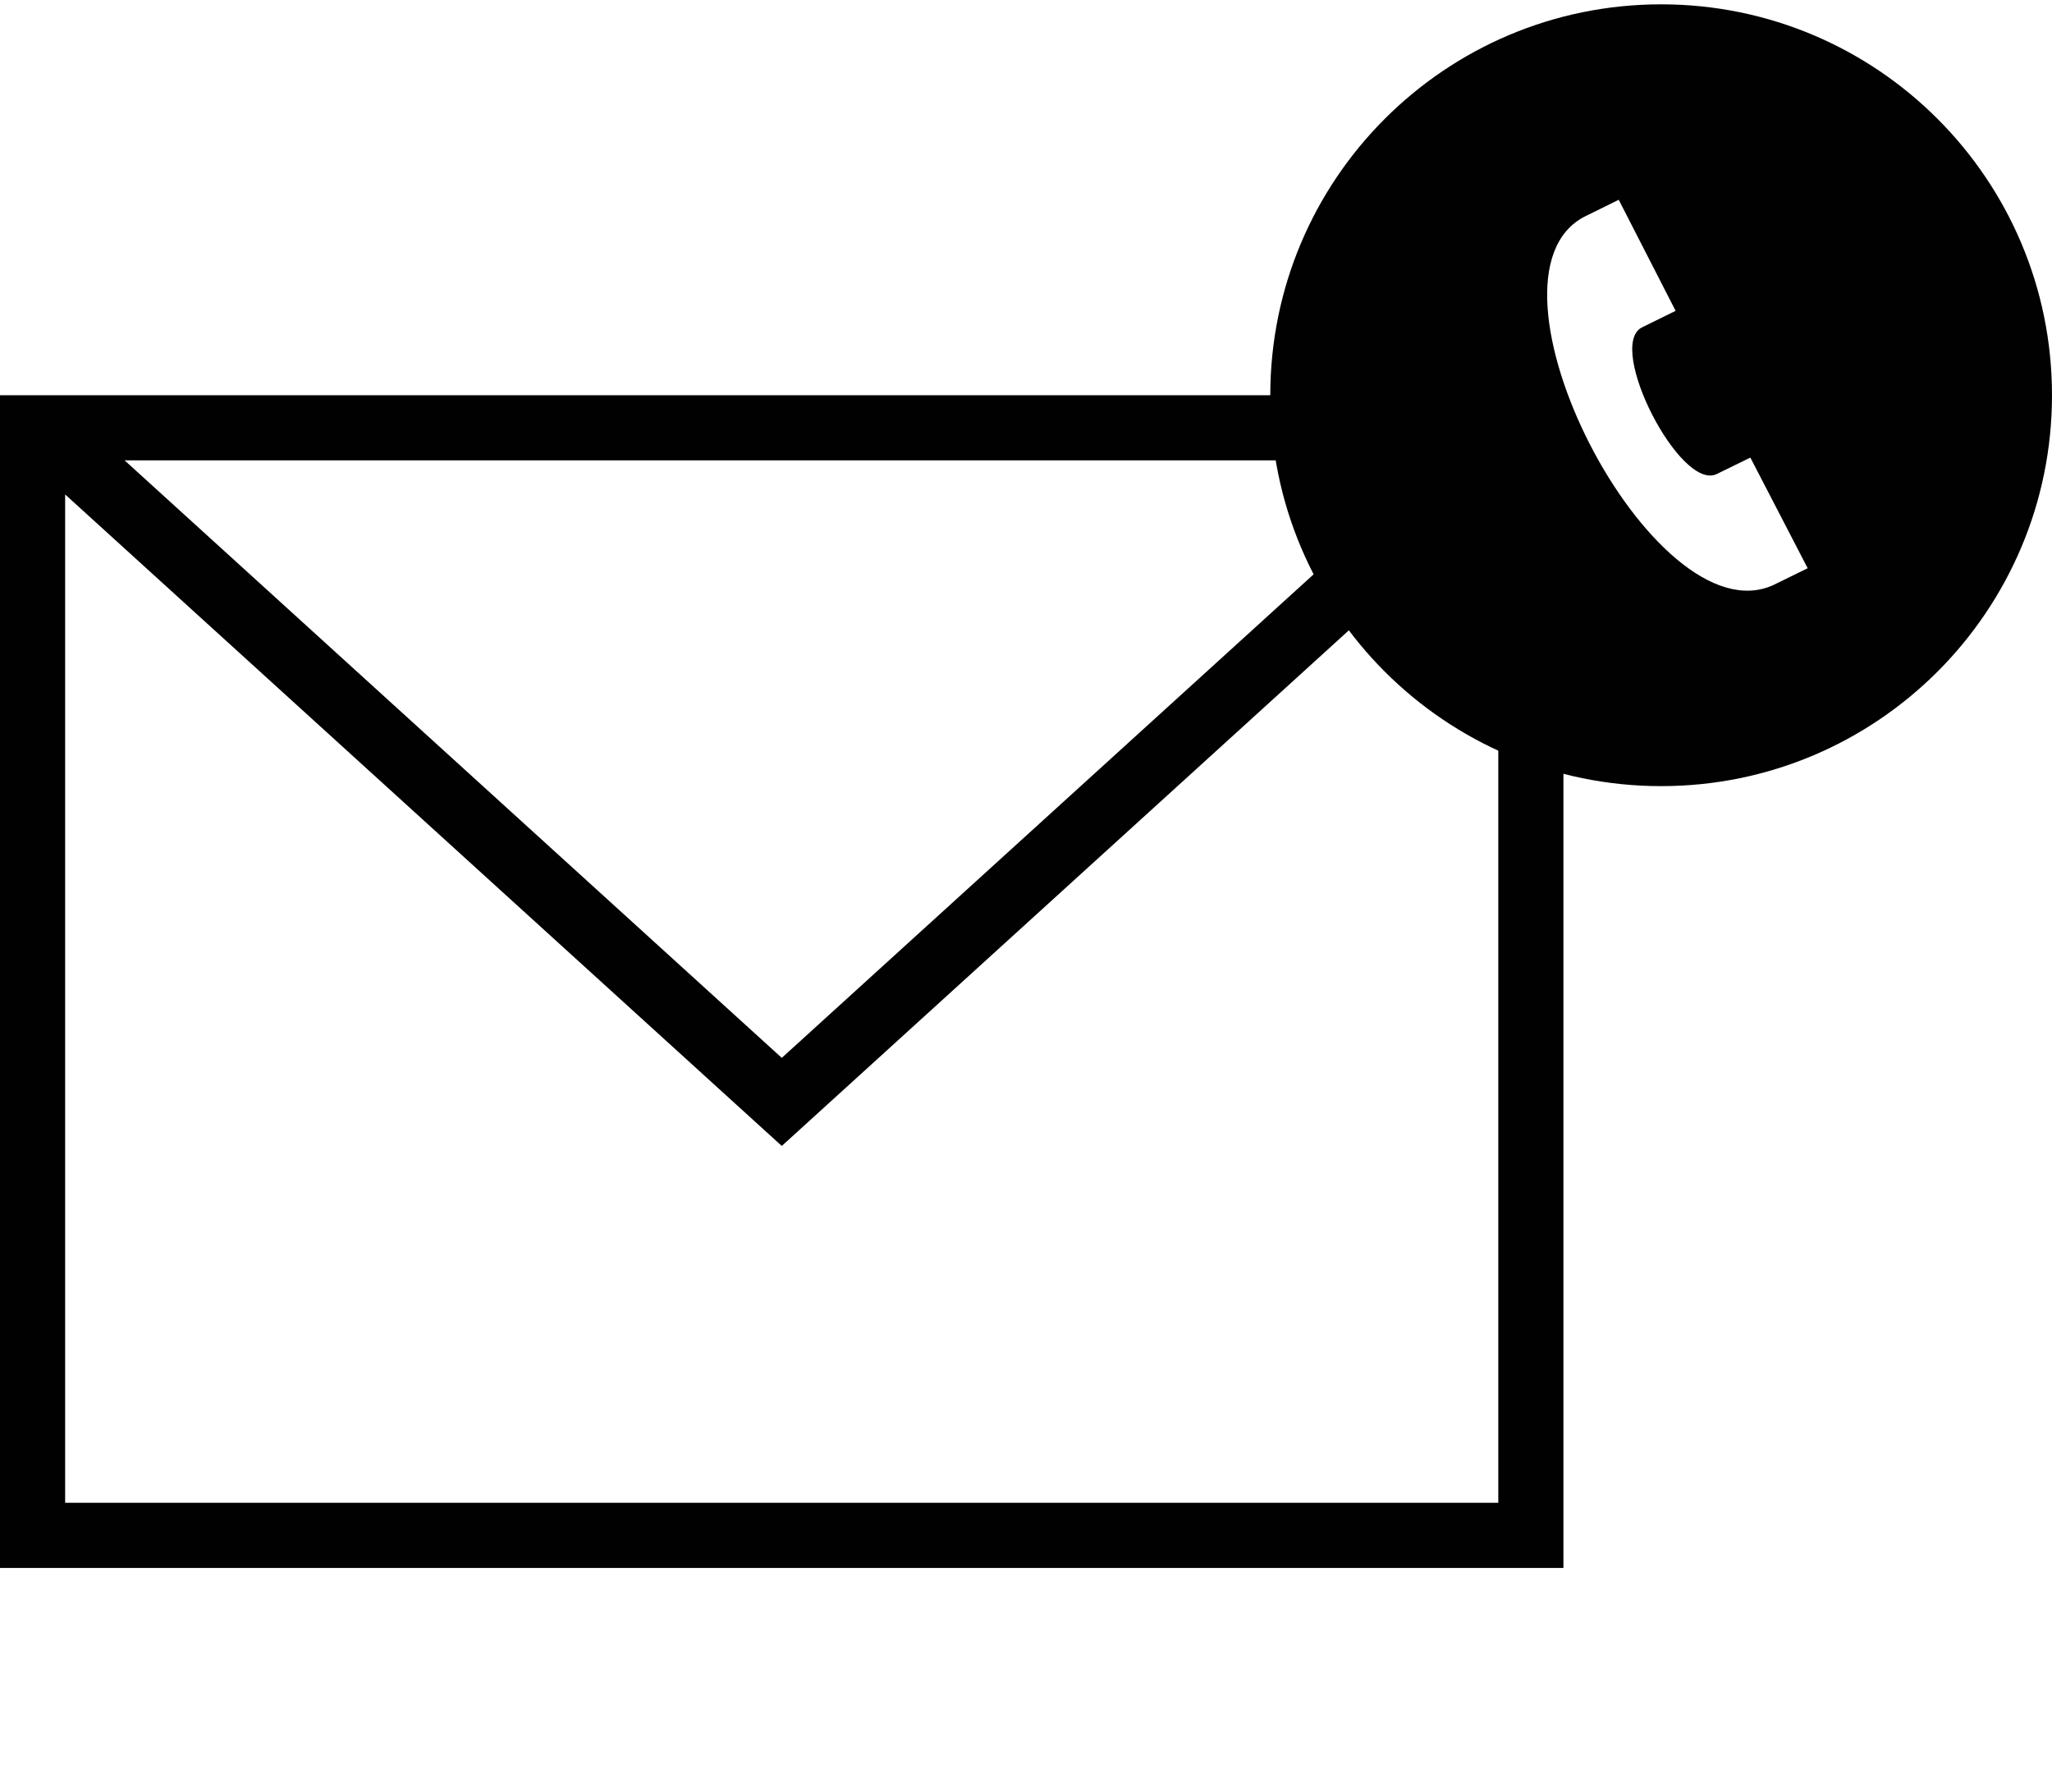
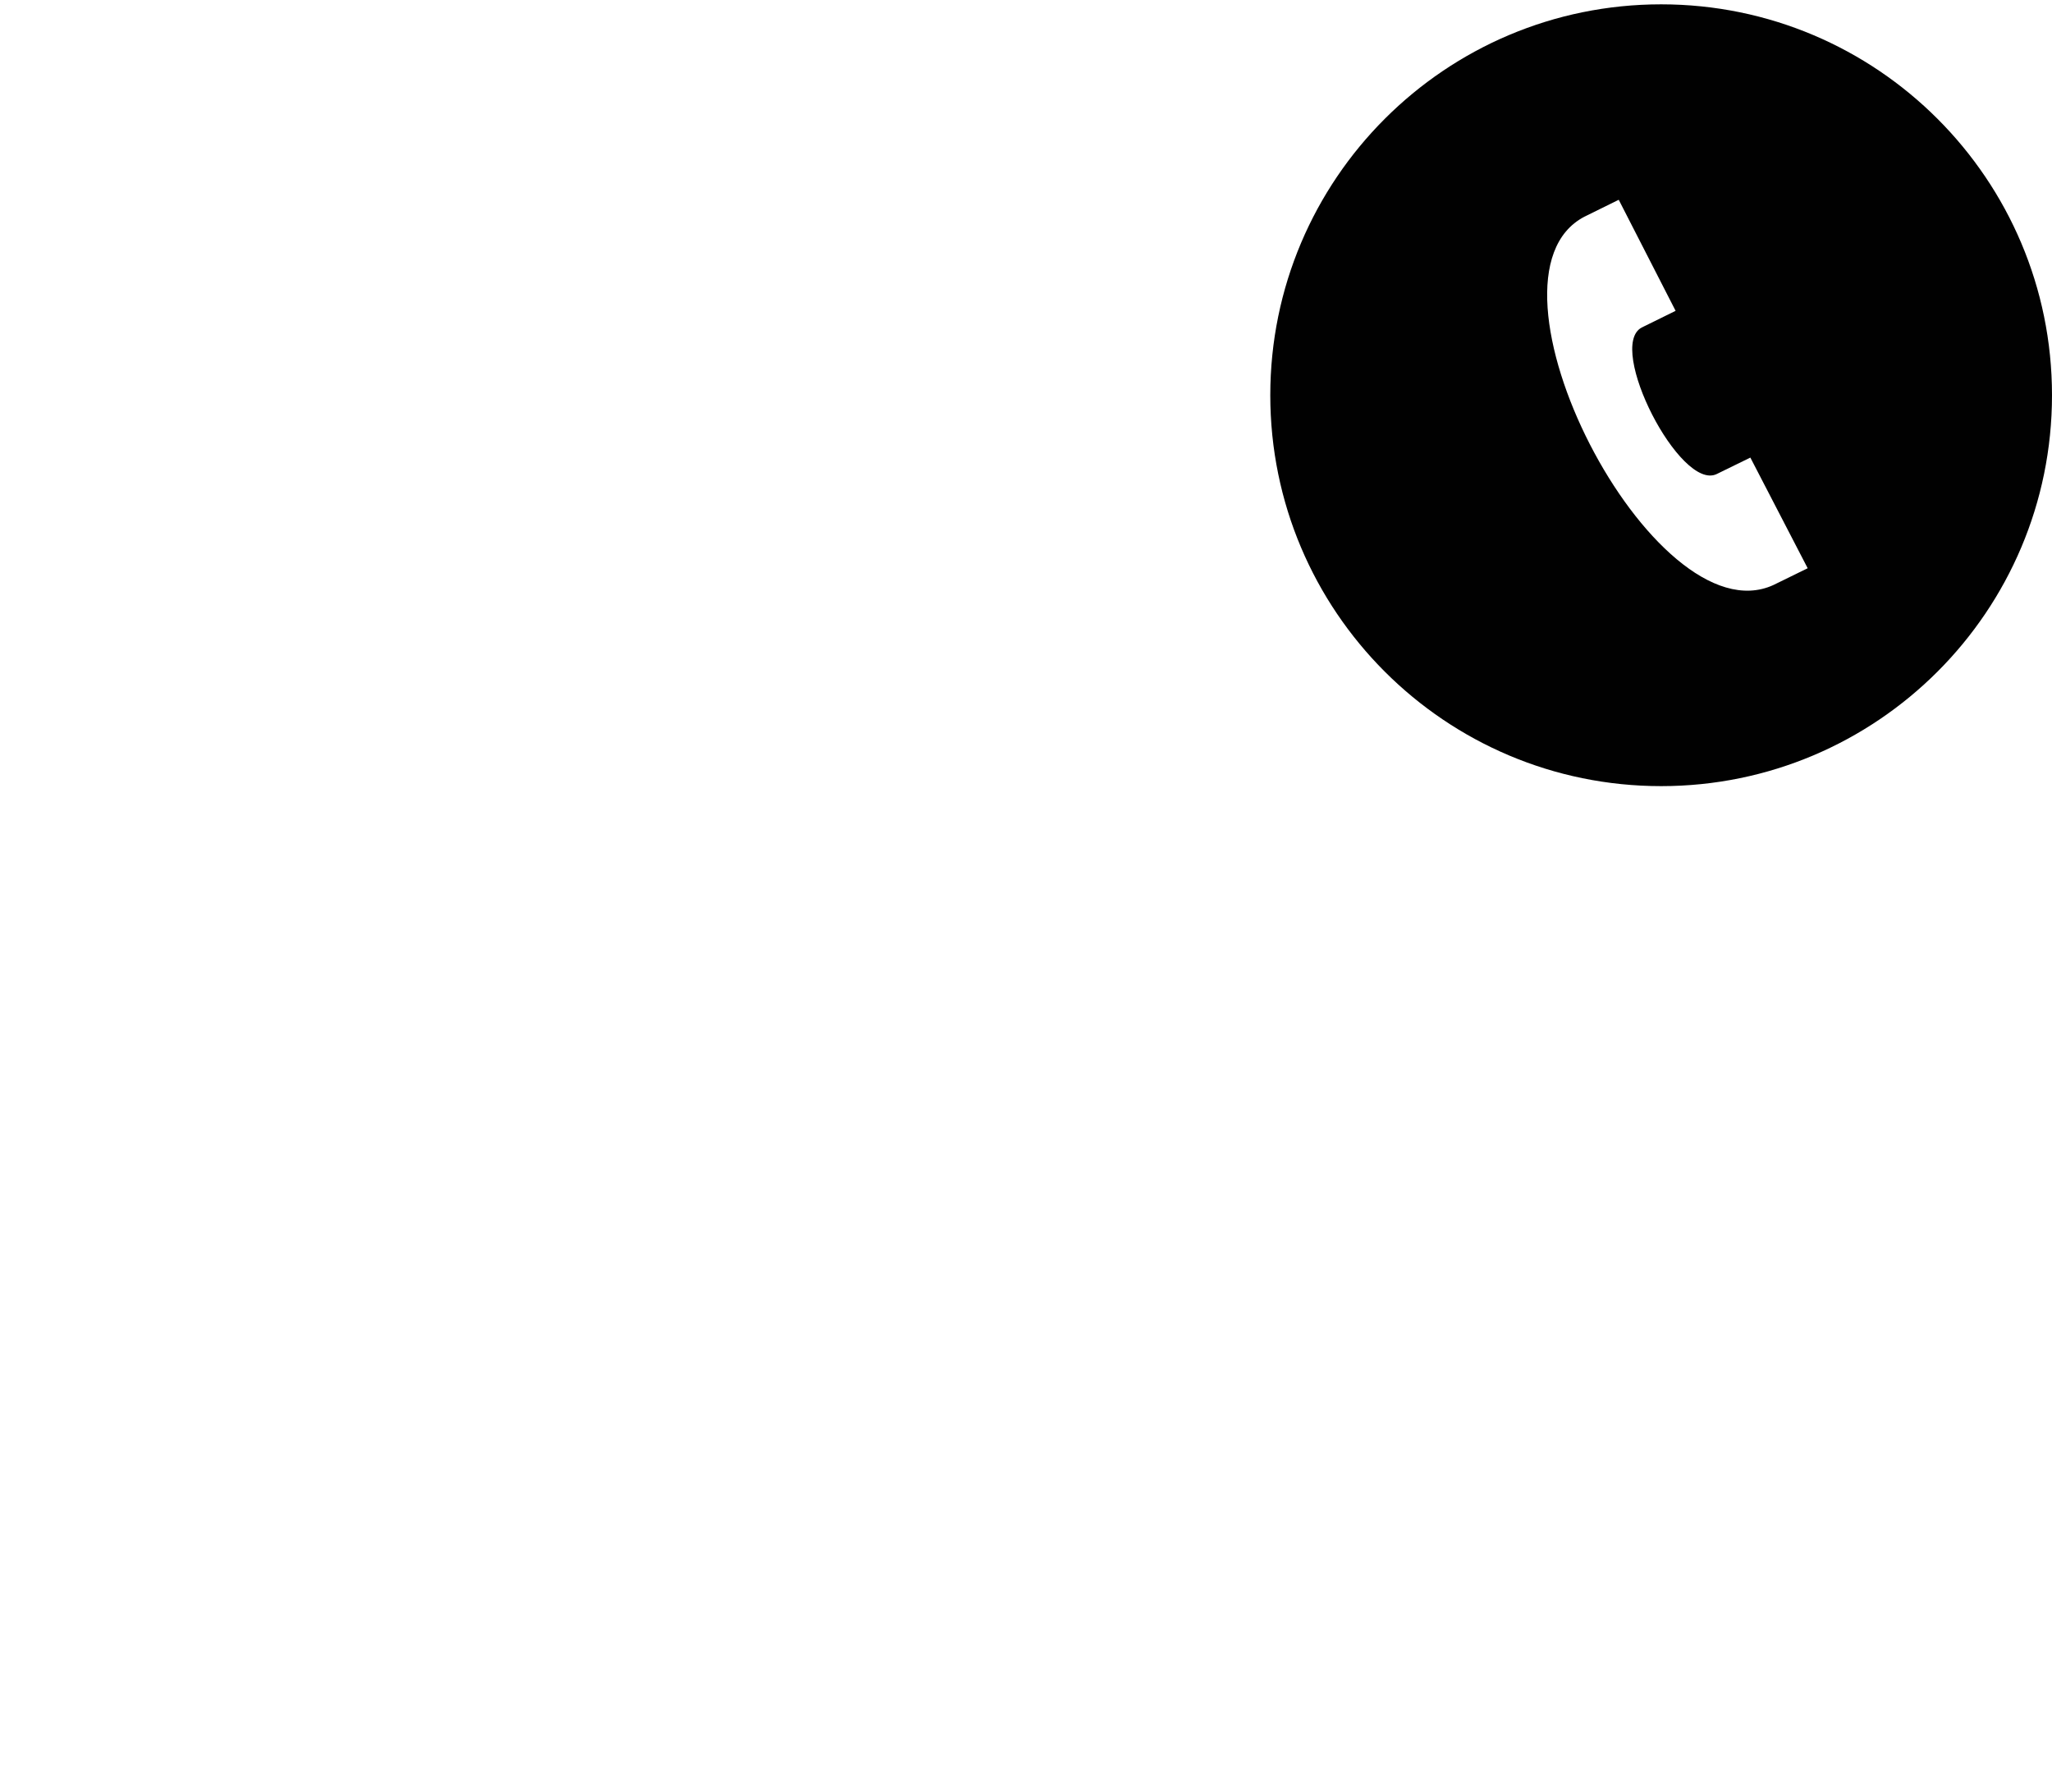
<svg xmlns="http://www.w3.org/2000/svg" width="63" height="55" viewBox="0 0 63 55" fill="none">
-   <path fill-rule="evenodd" clip-rule="evenodd" d="M48 48.133H0V12.133H48V48.133ZM2 15.179V46.133H46V15.179L24.002 35.179L2 15.179ZM44.178 14.133H3.826L24.002 32.475L44.178 14.133Z" fill="#010101" />
  <path d="M51 0.133C44.373 0.133 39 5.506 39 12.133C39 18.76 44.373 24.133 51 24.133C57.627 24.133 63 18.76 63 12.133C63 5.506 57.627 0.133 51 0.133ZM54.445 17.96C50.761 19.644 45.044 8.53 48.645 6.652L49.698 6.133L51.444 9.542L50.402 10.055C49.307 10.642 51.587 15.095 52.707 14.552L53.739 14.047L55.499 17.444L54.445 17.96Z" fill="#010101" />
</svg>